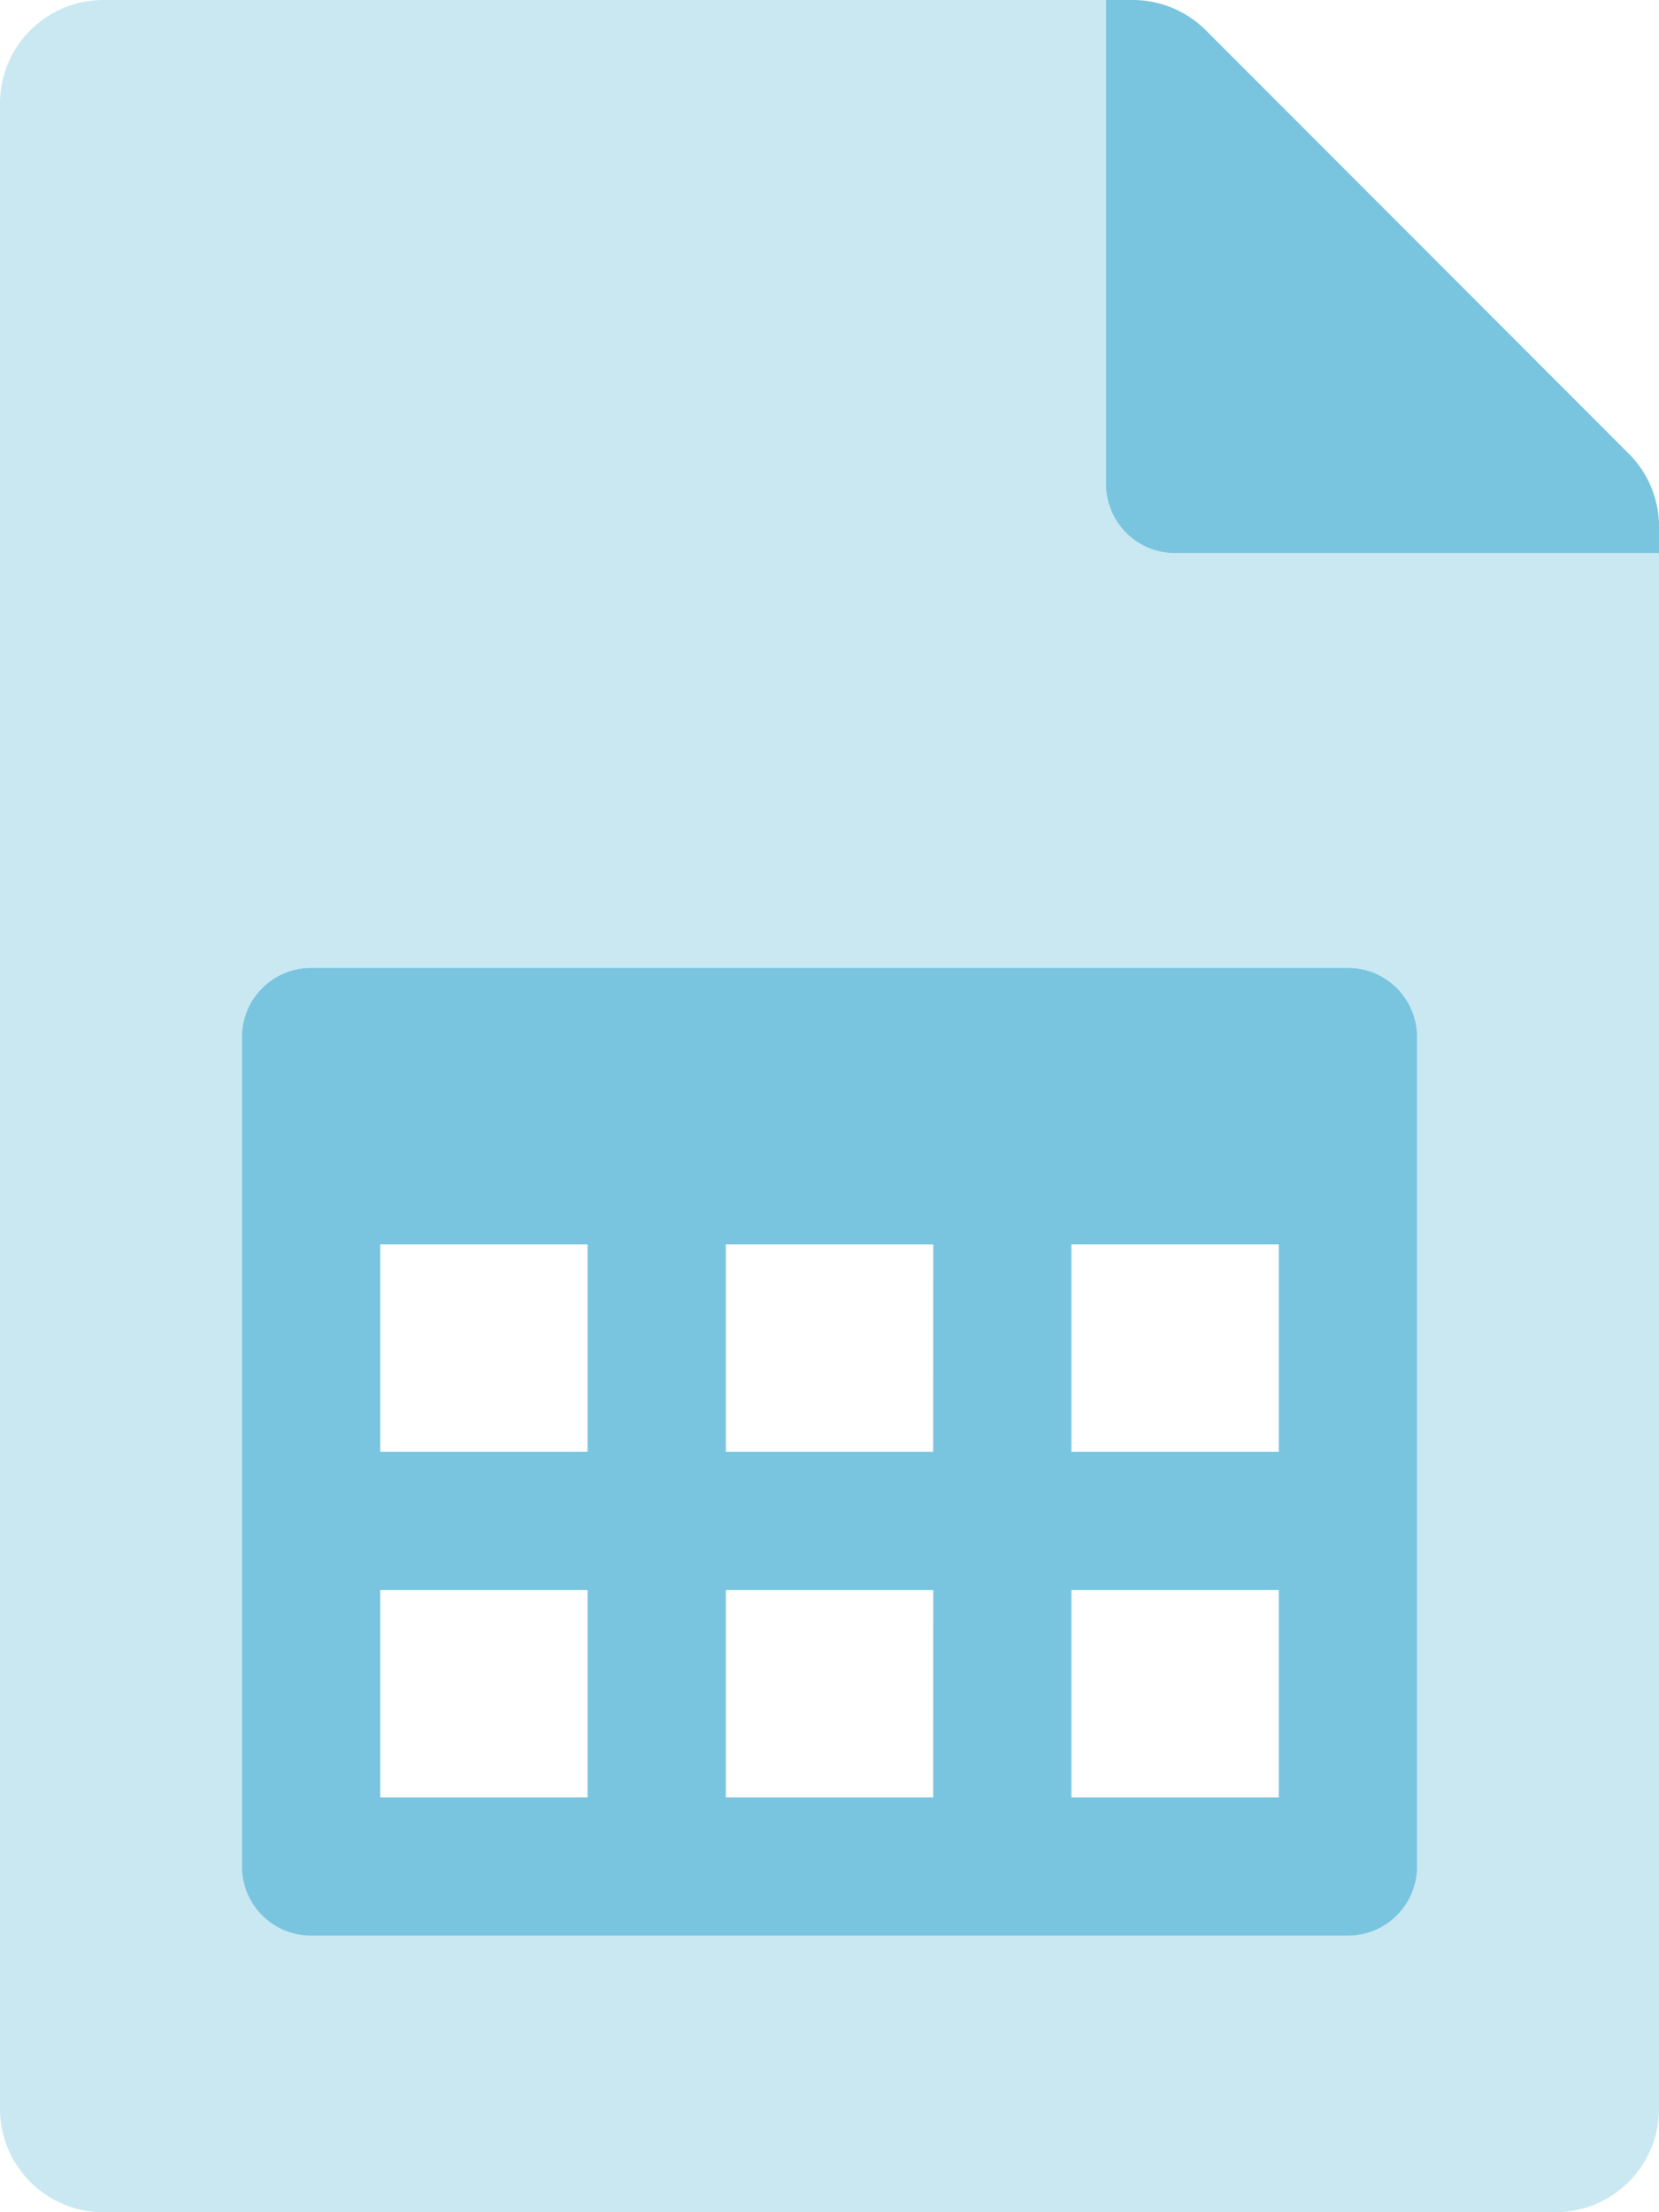
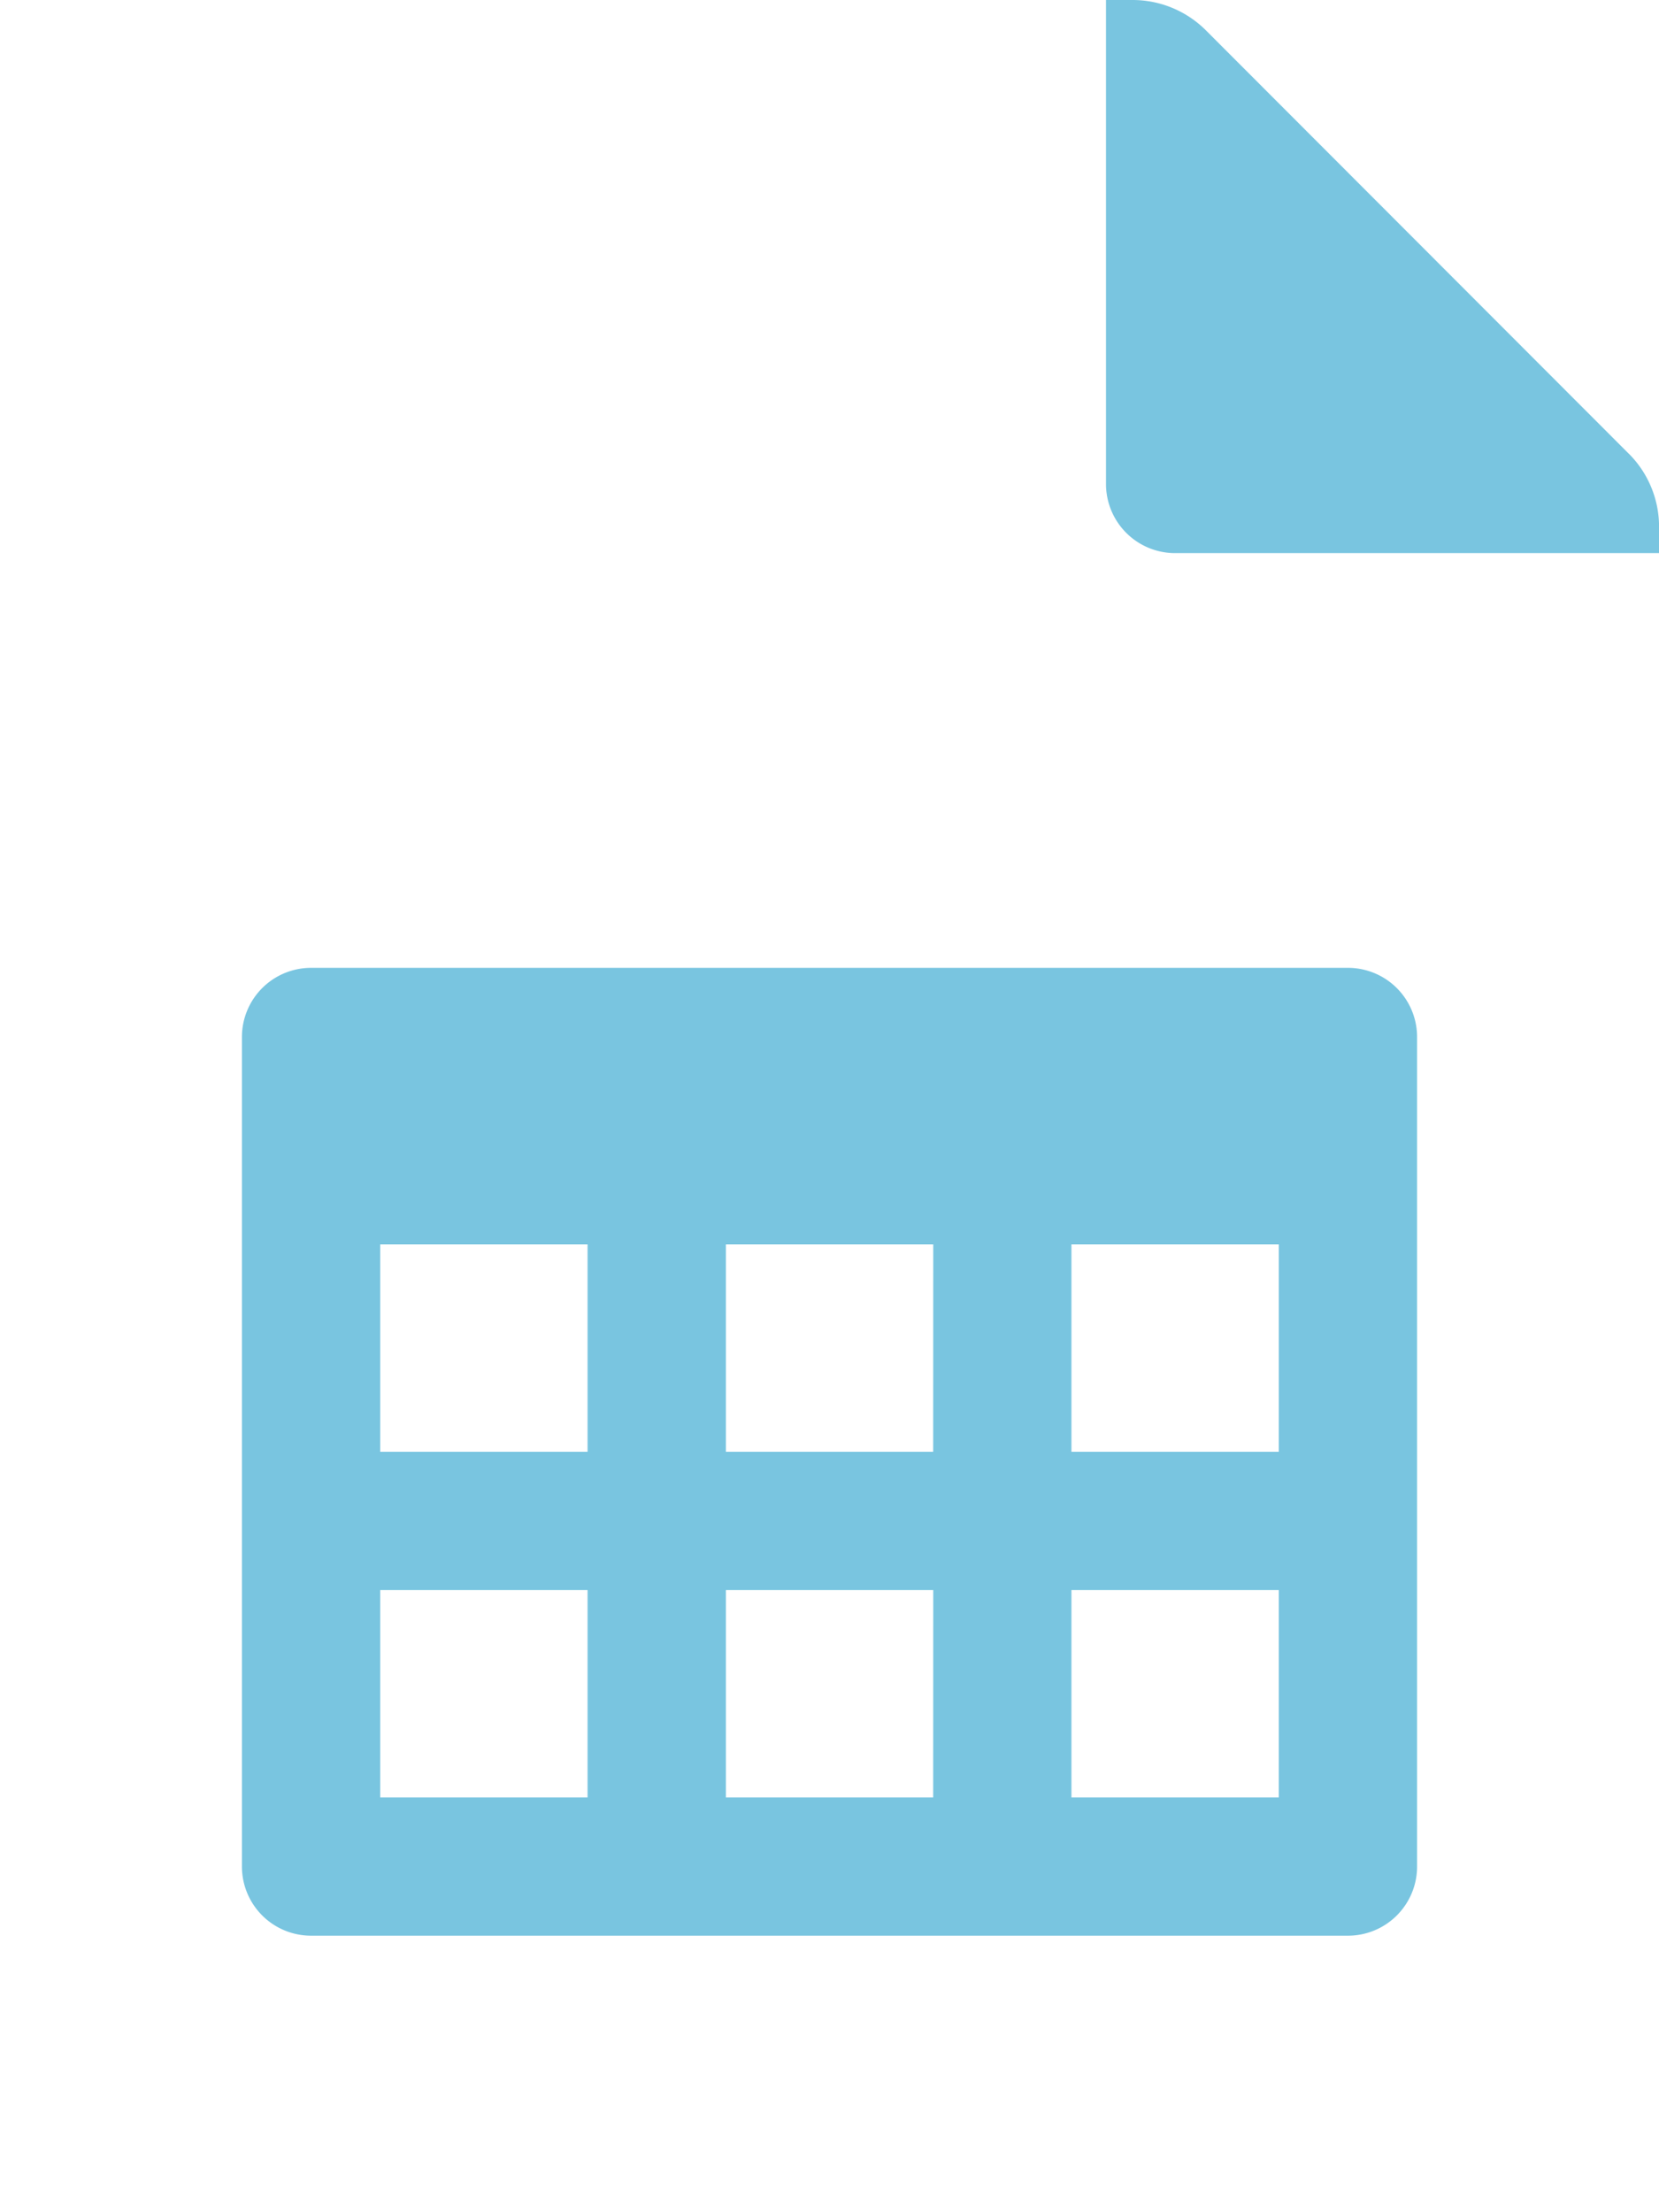
<svg xmlns="http://www.w3.org/2000/svg" width="114.5" height="152.667">
  <g fill="#79c5e0">
-     <path d="M81.1 38.167a4.771 4.771 0 01-4.767-4.767V0H7.156A7.138 7.138 0 000 7.12v138.39a7.138 7.138 0 007.12 7.156h100.224a7.138 7.138 0 007.156-7.12V38.167zm16.7 90.646a4.771 4.771 0 01-4.771 4.771h-71.56a4.771 4.771 0 01-4.771-4.771V71.562a4.771 4.771 0 014.771-4.771h71.562a4.771 4.771 0 014.769 4.771z" opacity=".4" />
    <path d="M112.413 31.309L83.221 2.087A7.156 7.156 0 0078.152 0h-1.819v33.4a4.771 4.771 0 004.771 4.771h33.4v-1.823a7.126 7.126 0 00-2.087-5.039zM93.031 66.792H21.469a4.771 4.771 0 00-4.771 4.77v57.25a4.771 4.771 0 004.771 4.771h71.563a4.771 4.771 0 004.771-4.771v-57.25a4.771 4.771 0 00-4.772-4.77zm-52.479 57.25H26.24v-14.313h14.312zm0-23.854H26.24V85.875h14.312zm23.854 23.854H50.098v-14.313h14.313zm0-23.854H50.098V85.875h14.313zm23.854 23.854H73.948v-14.313h14.313zm0-23.854H73.948V85.875h14.313z" />
  </g>
</svg>